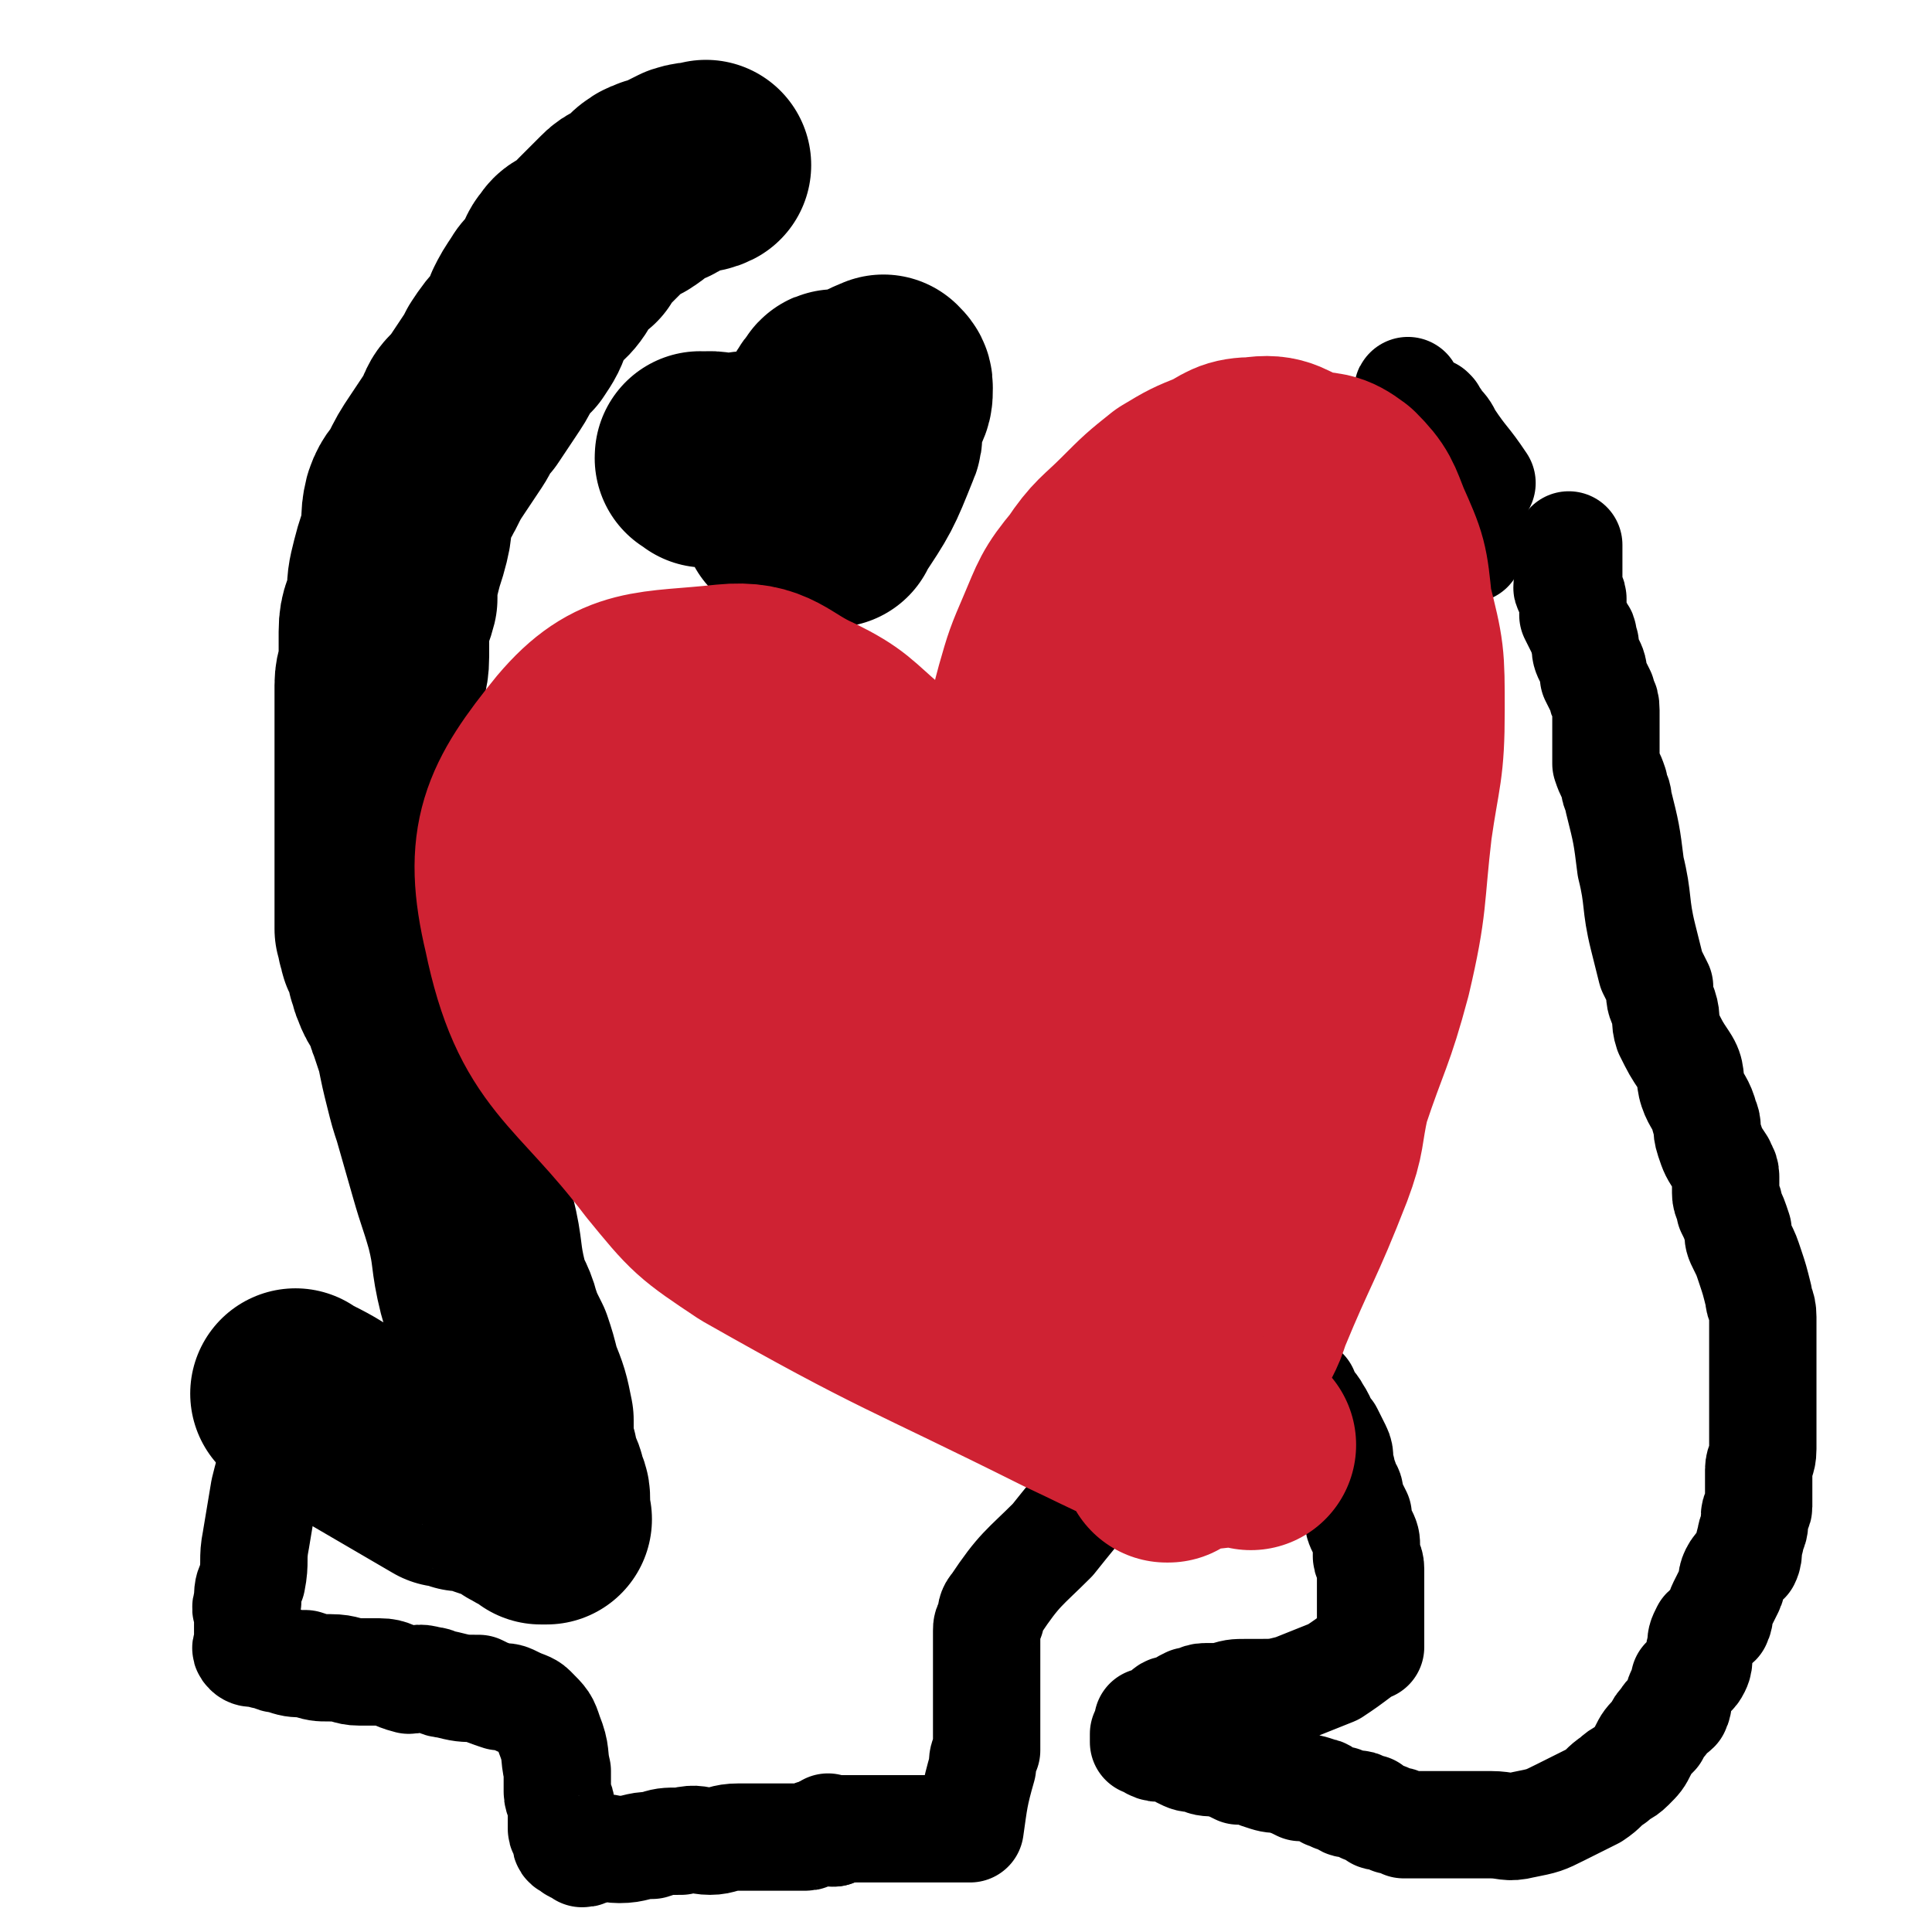
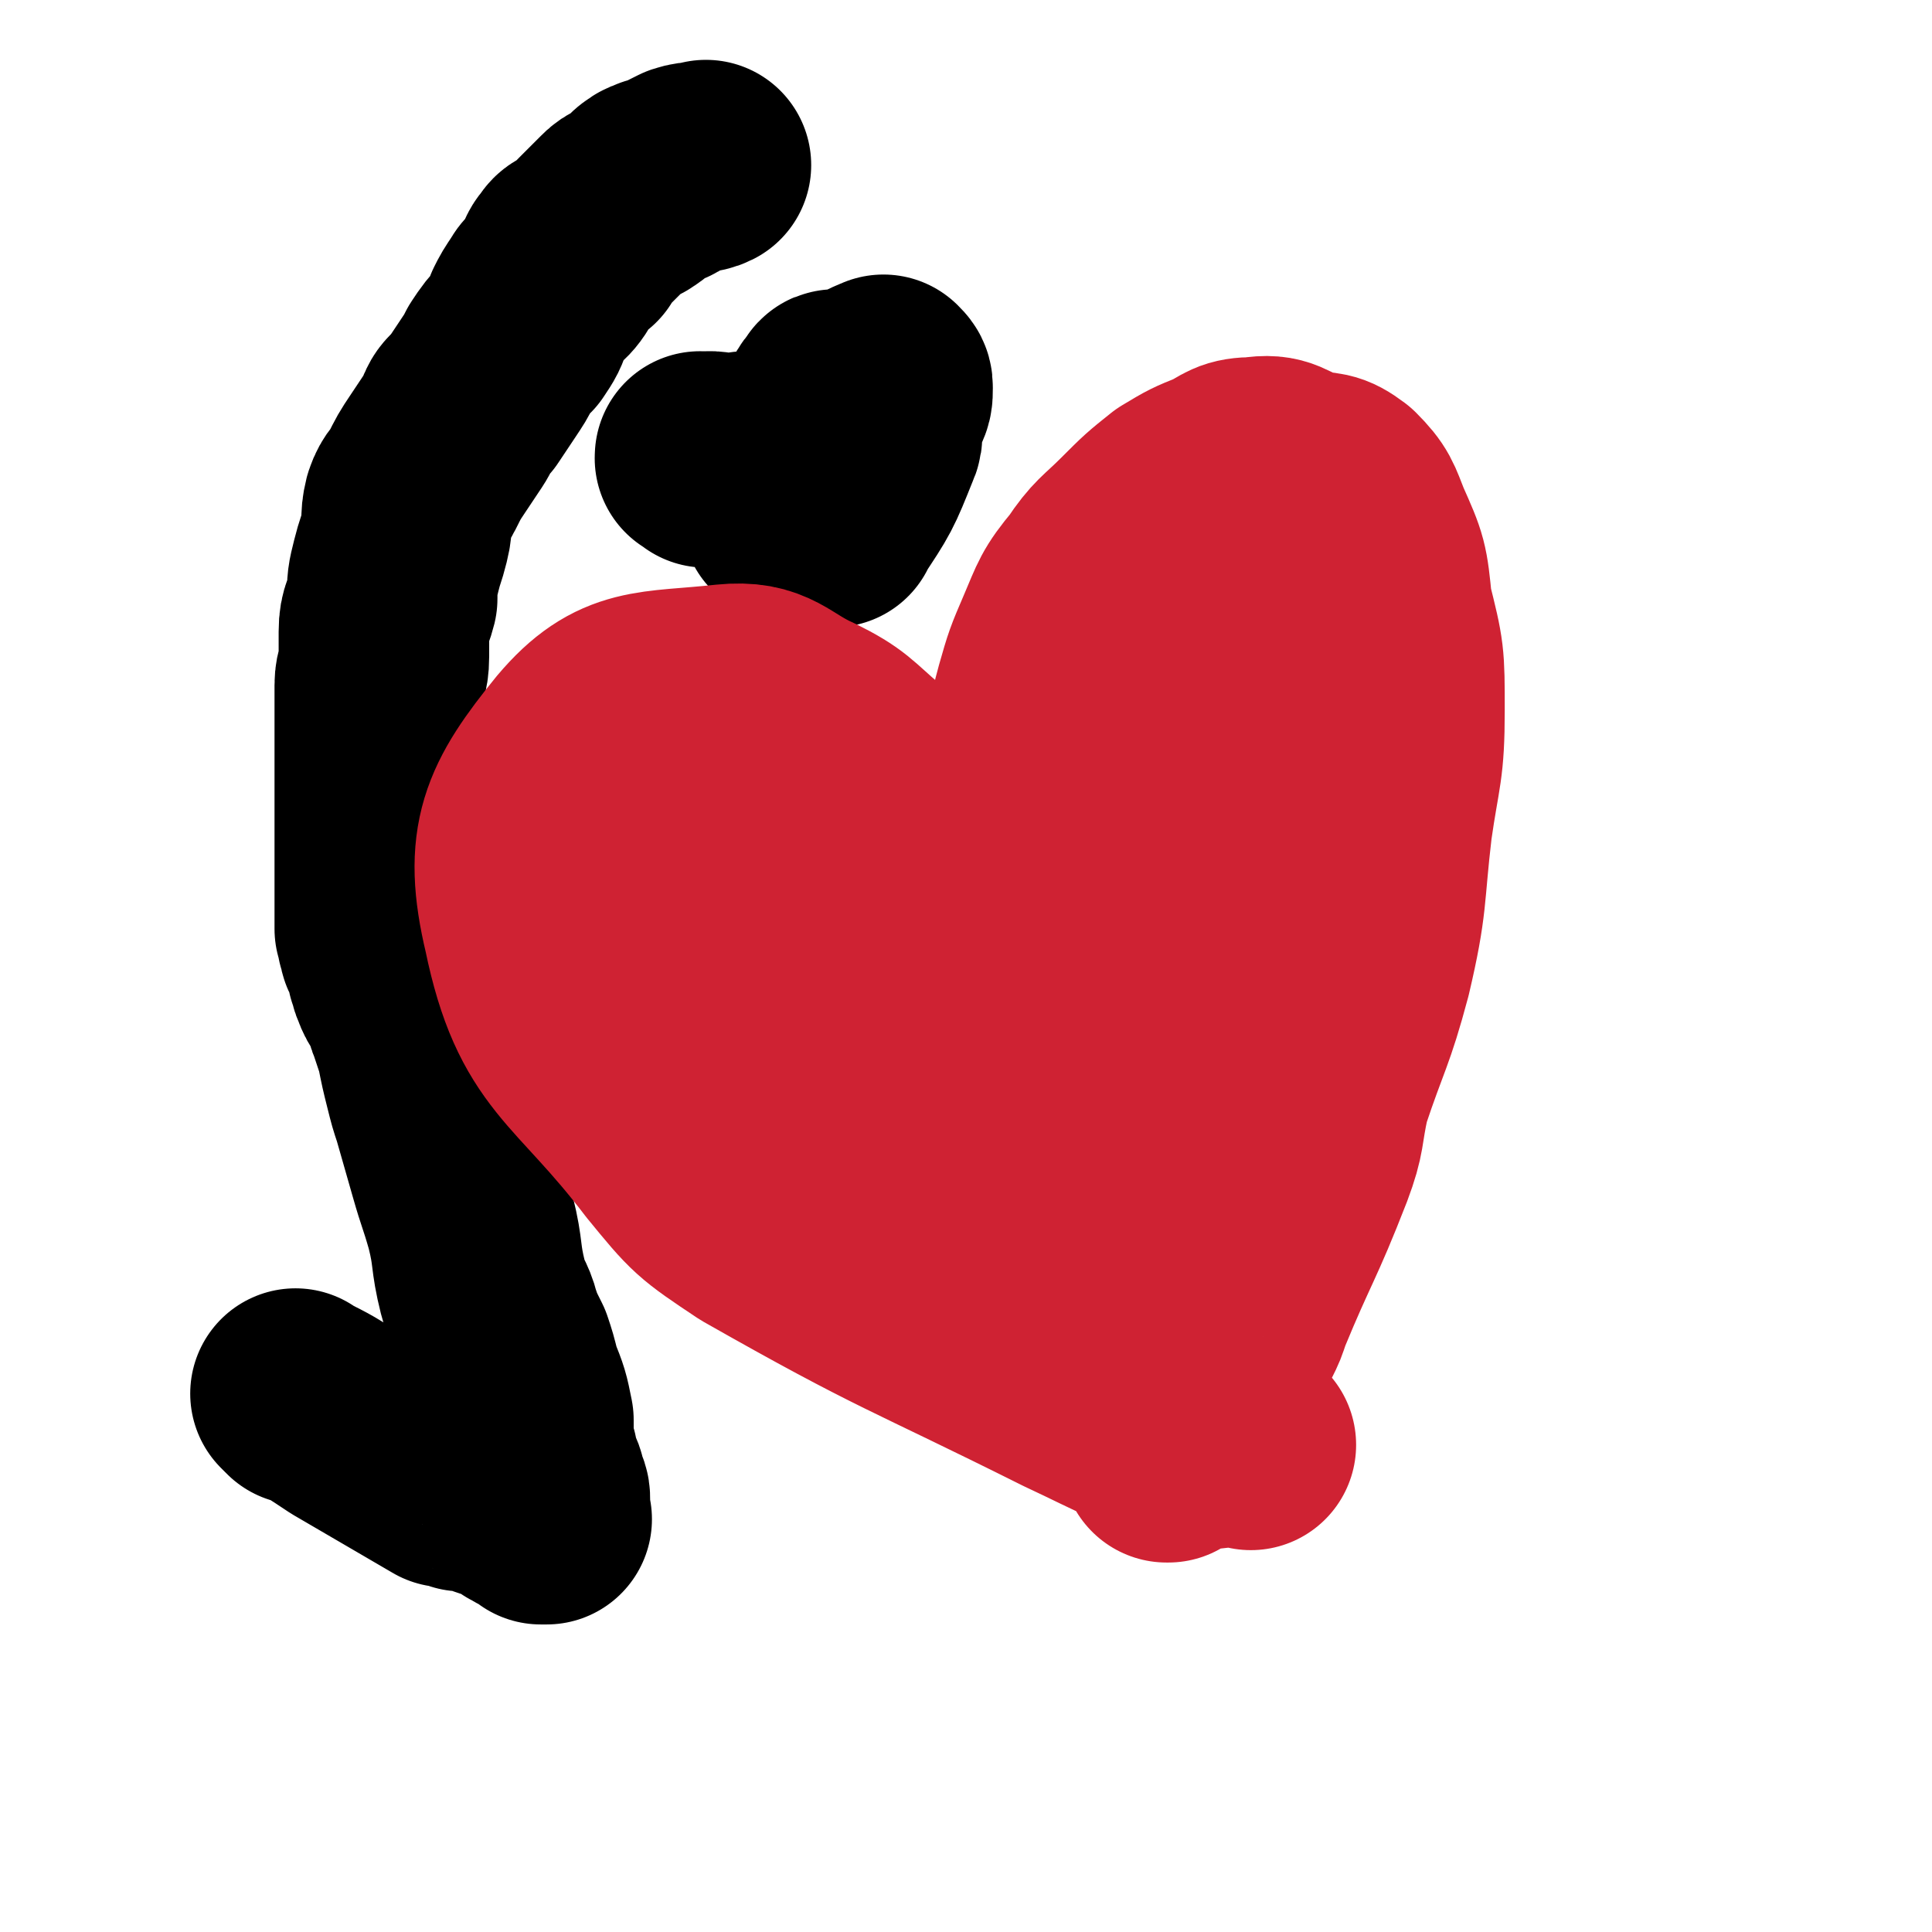
<svg xmlns="http://www.w3.org/2000/svg" viewBox="0 0 468 468" version="1.1">
  <g fill="none" stroke="#000000" stroke-width="26" stroke-linecap="round" stroke-linejoin="round">
-     <path d="M70,338c-1,-1 -1,-1 -1,-1 -1,-1 0,0 0,0 0,0 0,0 0,0 0,0 0,-1 0,0 -1,2 -1,3 -2,6 0,2 0,2 0,3 -1,4 -1,4 -1,8 -1,3 -1,3 -2,7 -1,6 -1,6 -2,12 -1,5 0,5 -1,10 -1,2 -1,2 -1,5 -1,2 0,2 0,4 0,2 0,2 0,3 0,1 0,1 0,3 0,1 -1,1 0,2 1,1 2,0 4,1 2,0 2,1 4,1 3,1 3,1 6,1 3,1 3,1 6,1 4,0 4,1 7,1 2,0 2,0 5,0 3,0 3,1 7,2 2,0 2,-1 5,0 2,0 2,1 4,1 4,1 4,1 8,1 2,1 2,1 5,2 2,0 2,0 4,1 2,1 3,1 4,2 3,3 3,3 4,6 2,5 1,5 2,9 0,3 0,3 0,5 0,2 1,2 1,4 0,1 0,1 0,3 0,1 0,1 0,2 0,1 1,1 1,2 0,0 0,1 0,1 0,1 1,1 1,1 0,0 0,0 0,0 1,1 1,1 2,1 1,0 1,1 1,1 2,0 1,-1 3,-1 3,-1 3,0 6,0 4,0 4,-1 8,-1 3,-1 3,-1 7,-1 4,-1 4,0 7,0 3,0 3,-1 7,-1 2,0 2,0 5,0 2,0 2,0 5,0 1,0 1,0 3,0 1,0 1,0 3,0 2,0 1,-1 3,-1 1,-1 1,0 3,0 0,0 0,0 1,0 " />
-     <path d="M202,444c-1,-1 -1,-1 -1,-1 -1,-1 0,0 0,0 0,0 0,0 0,0 3,0 3,0 7,0 7,0 7,0 14,0 0,0 0,0 0,0 4,0 4,0 8,0 1,0 1,0 2,0 1,0 1,0 2,0 0,0 0,0 0,0 1,0 1,0 1,0 0,0 0,0 0,0 0,0 0,0 0,0 0,-1 0,0 0,0 0,0 0,0 0,0 0,0 0,0 0,0 0,-1 0,0 0,0 0,0 0,0 0,0 0,0 0,0 0,0 0,-1 0,0 0,0 0,0 0,0 0,0 0,0 0,0 0,0 0,-1 0,0 0,0 0,0 0,0 0,0 0,0 0,0 0,0 0,-1 0,0 0,0 0,0 0,0 0,0 0,0 0,0 0,0 0,-1 0,0 0,0 0,0 0,0 0,0 0,0 0,0 0,0 0,-1 0,0 0,0 1,-7 1,-8 3,-15 0,-2 0,-2 1,-4 0,-4 0,-4 0,-8 0,-3 0,-3 0,-5 0,-2 0,-2 0,-4 0,-2 0,-2 0,-3 0,-2 0,-2 0,-4 0,-1 0,-1 0,-2 0,-2 0,-2 0,-3 0,-1 0,-1 1,-3 0,-1 0,-2 1,-3 6,-9 7,-9 14,-16 8,-10 8,-10 18,-19 7,-7 8,-7 16,-13 1,-1 1,-1 2,-2 3,-2 3,-1 5,-3 1,0 1,0 2,-1 1,-1 1,-1 1,-1 1,-1 1,-1 2,-1 0,-1 0,-1 1,-1 0,0 0,0 1,0 0,0 0,0 0,0 1,0 1,0 2,0 0,0 0,0 0,0 0,0 0,-1 0,-1 1,0 1,0 2,0 0,0 0,0 0,0 0,0 0,0 0,0 1,0 1,0 1,0 0,0 0,0 0,0 1,0 1,0 1,0 1,0 0,1 1,1 1,0 1,0 1,0 3,2 3,3 5,5 1,3 2,3 3,5 2,3 1,3 3,5 1,2 1,2 2,4 1,2 0,2 1,5 0,2 1,2 1,4 1,1 1,1 1,3 1,2 1,2 2,4 0,2 0,2 1,4 1,2 1,2 1,4 0,1 0,1 0,2 0,1 1,1 1,3 0,1 0,1 0,2 0,2 0,2 0,3 0,0 0,0 0,1 0,1 0,1 0,2 0,1 0,1 0,1 0,1 0,1 0,2 0,0 0,0 0,1 0,0 0,0 0,1 0,1 0,1 0,1 0,1 0,1 0,2 0,0 0,0 0,0 0,1 0,1 0,1 0,1 0,1 0,2 0,0 0,0 0,0 -1,0 -1,0 -2,1 -4,3 -4,3 -7,5 -5,2 -5,2 -10,4 -4,1 -4,1 -8,1 -2,0 -2,0 -3,0 -3,0 -3,0 -6,1 -2,0 -2,0 -4,0 -2,0 -2,1 -4,1 -2,1 -2,1 -3,2 -2,0 -2,0 -3,1 0,0 0,1 -1,1 -1,1 -2,1 -3,1 0,1 1,1 0,2 0,0 0,0 -1,1 0,0 0,0 0,0 0,1 0,1 0,2 0,0 0,0 0,0 1,0 1,0 1,0 1,1 1,1 1,1 2,1 2,0 3,0 2,0 2,1 4,2 2,1 2,1 4,1 2,1 2,1 5,1 3,1 3,1 5,2 3,0 3,0 5,1 3,1 3,1 5,1 3,1 3,1 5,2 2,0 2,0 5,1 1,0 1,1 2,1 2,1 2,1 3,1 1,1 1,1 2,1 1,0 1,0 2,0 1,0 1,1 1,1 1,1 1,0 2,0 0,0 0,0 1,1 1,1 0,1 1,1 1,0 1,0 1,0 1,0 1,0 2,1 0,0 0,0 0,0 1,0 1,0 1,0 0,0 0,0 0,0 1,0 1,0 2,1 0,0 0,0 0,0 1,0 1,0 1,0 1,0 1,0 2,0 2,0 2,0 3,0 1,0 1,0 2,0 2,0 2,0 3,0 1,0 1,0 3,0 3,0 3,0 7,0 4,0 4,1 8,0 5,-1 5,-1 9,-3 4,-2 4,-2 8,-4 3,-2 2,-2 5,-4 2,-2 2,-1 4,-3 2,-2 2,-2 3,-4 1,-2 1,-2 3,-4 1,-2 1,-2 2,-3 1,-2 2,-2 3,-3 1,-2 0,-2 1,-4 1,-2 1,-2 1,-3 2,-2 2,-1 3,-3 1,-2 0,-3 1,-5 0,-2 0,-2 1,-4 1,-1 2,-1 3,-2 1,-2 0,-2 1,-4 1,-2 1,-2 2,-4 1,-2 0,-2 1,-4 1,-2 2,-2 3,-3 1,-2 0,-3 1,-5 0,-2 1,-2 1,-4 0,-1 0,-1 0,-2 0,-1 1,-1 1,-2 0,-2 0,-2 0,-3 0,-2 0,-2 0,-4 0,-1 0,-1 0,-2 0,-2 1,-2 1,-5 0,-2 0,-2 0,-5 0,-2 0,-2 0,-5 0,-3 0,-3 0,-7 0,-3 0,-3 0,-7 0,-4 0,-4 0,-8 0,-3 -1,-3 -1,-5 -1,-4 -1,-4 -2,-7 -1,-3 -1,-3 -2,-5 -1,-2 -1,-2 -1,-4 -1,-3 -1,-3 -2,-5 0,-2 -1,-2 -1,-4 0,-2 0,-2 0,-4 0,-2 -1,-2 -1,-3 -2,-3 -2,-3 -3,-6 -1,-3 0,-3 -1,-5 -1,-4 -2,-4 -3,-7 -1,-3 0,-4 -2,-7 -2,-3 -2,-3 -4,-7 -1,-3 0,-3 -1,-6 -1,-2 -1,-2 -1,-5 -1,-2 -1,-2 -2,-4 -1,-4 -1,-4 -2,-8 -2,-8 -1,-9 -3,-17 -1,-8 -1,-8 -3,-16 0,-2 -1,-2 -1,-4 -1,-3 -1,-2 -2,-5 0,-1 0,-1 0,-2 0,-2 0,-2 0,-3 0,-1 0,-1 0,-3 0,-1 0,-1 0,-3 0,-1 0,-1 0,-2 0,-3 -1,-2 -1,-4 -1,-2 -1,-2 -2,-4 0,-2 0,-2 -1,-4 -1,-2 -1,-2 -1,-4 -1,-2 0,-2 -1,-3 -1,-2 -1,-2 -2,-4 0,-2 0,-2 0,-4 0,-1 -1,-1 -1,-2 -1,-1 0,-1 0,-3 0,-1 0,-1 0,-2 0,-1 0,-1 0,-3 0,0 0,0 0,0 0,-1 0,-1 0,-2 0,-1 0,-1 0,-1 " />
-     <path d="M342,96c-1,-1 -1,-2 -1,-1 -2,5 -1,6 -2,13 0,0 0,0 0,0 0,0 -1,-1 0,0 4,7 4,8 10,17 0,0 0,0 0,0 0,-1 0,-1 0,-3 0,0 0,0 0,0 0,-1 0,-1 0,-2 0,0 0,0 0,0 0,0 0,0 0,-1 -5,-4 -5,-3 -9,-7 -2,-1 -2,-3 -3,-3 -1,1 -1,2 -3,4 -1,2 -1,2 -2,4 -2,7 -1,7 -4,14 -1,2 -1,2 -2,5 0,1 0,1 0,3 0,1 0,2 0,2 1,1 2,0 3,1 0,1 -1,2 0,2 5,-1 8,0 12,-3 3,-3 1,-5 3,-11 0,-1 1,-1 1,-2 0,0 0,0 0,0 0,-3 0,-3 0,-5 0,-1 0,-1 0,-2 0,0 0,0 0,0 0,-1 0,-1 0,-1 0,0 0,0 0,0 0,0 0,-1 0,-1 -1,0 0,0 0,1 0,0 0,0 0,0 3,4 3,4 7,8 1,1 1,1 2,2 1,1 1,1 2,2 0,0 0,0 0,0 0,1 0,1 0,1 0,0 0,0 0,0 1,-2 1,-2 2,-4 0,-2 -1,-2 -1,-4 0,-1 0,-1 0,-2 0,-2 0,-2 0,-3 0,0 0,0 0,0 -4,-4 -3,-4 -7,-8 -1,-1 -1,-1 -3,-3 0,0 0,-1 0,0 -2,0 -1,2 -3,3 0,0 -1,-1 -1,0 -1,2 -1,3 -1,6 -1,0 -1,0 -1,0 0,0 0,0 0,1 0,0 0,0 0,0 0,1 -1,1 0,2 4,1 5,0 10,1 1,0 1,0 2,0 1,0 1,1 1,1 1,1 1,0 1,0 0,0 0,0 0,0 1,-2 1,-2 1,-4 0,-1 0,-1 0,-1 0,-1 0,-1 0,-1 -3,-4 -3,-4 -6,-9 -1,-1 -2,-1 -3,-2 -1,-1 -1,-1 -2,-3 0,0 -1,0 -1,-1 0,0 0,-1 0,-1 0,0 0,0 0,0 0,0 -1,-1 0,-1 4,5 5,6 11,12 1,2 1,2 3,4 0,1 1,1 1,1 0,0 0,0 0,0 -4,-6 -4,-5 -8,-11 -1,-2 -1,-2 -3,-4 0,-1 0,0 -1,-1 0,0 0,0 0,-1 0,0 0,0 0,0 0,0 0,0 0,0 0,0 0,0 0,0 -1,-1 0,0 0,0 0,0 0,0 0,0 0,0 0,0 0,0 -1,-1 0,0 0,0 0,0 0,0 0,0 0,0 0,0 0,0 -1,-1 0,0 0,0 0,0 0,0 0,0 0,0 0,0 0,0 -1,-1 0,0 0,0 0,0 0,0 0,0 -4,2 -4,2 -7,3 -1,1 -2,0 -3,0 0,0 0,1 -1,1 0,0 0,0 0,0 " />
-   </g>
+     </g>
  <g fill="none" stroke="#000000" stroke-width="51" stroke-linecap="round" stroke-linejoin="round">
    <path d="M73,339c-1,-1 -1,-1 -1,-1 -1,-1 0,0 0,0 6,3 6,3 12,7 12,7 12,7 24,14 2,0 2,0 4,1 1,0 1,0 3,0 2,1 2,1 5,2 2,0 2,-1 3,0 1,0 1,1 1,1 1,1 1,1 2,2 0,0 0,0 1,0 1,0 0,1 1,1 1,0 1,0 1,0 1,0 1,0 2,1 0,0 0,1 0,1 0,0 1,0 1,0 0,0 0,0 0,0 1,0 0,0 0,0 0,-1 0,0 0,0 0,0 0,0 0,0 1,0 0,0 0,0 0,-1 0,0 0,0 0,0 0,-1 0,-1 0,-2 0,-2 0,-3 0,-2 0,-2 -1,-3 0,-2 0,-2 -1,-4 -1,-2 -1,-2 -1,-4 -1,-2 -1,-2 -1,-5 0,-1 0,-1 0,-2 0,-1 0,-1 0,-2 -1,-5 -1,-5 -3,-10 -1,-4 -1,-4 -2,-7 -2,-4 -2,-4 -3,-7 -1,-4 -2,-4 -3,-8 -2,-8 -1,-8 -3,-16 -2,-7 -2,-6 -4,-13 -2,-7 -2,-7 -4,-14 -1,-3 -1,-3 -2,-7 -1,-4 -1,-4 -2,-9 -1,-3 -1,-3 -2,-6 -1,-2 0,-2 -1,-4 -1,-2 -2,-2 -3,-5 -1,-2 0,-2 -1,-3 0,-2 0,-2 -1,-4 -1,-2 -1,-1 -1,-3 -1,-1 0,-1 -1,-3 0,-2 0,-2 0,-4 0,-2 0,-2 0,-4 0,-2 0,-2 0,-5 0,-2 0,-2 0,-5 0,-3 0,-3 0,-6 0,-3 0,-3 0,-7 0,-2 0,-2 0,-4 0,-3 0,-3 0,-6 0,-3 0,-3 0,-6 0,-2 0,-2 0,-5 0,-3 0,-3 0,-7 0,-3 1,-3 1,-7 0,-3 0,-3 0,-6 0,-4 1,-4 2,-8 0,-4 0,-4 1,-8 1,-4 1,-3 2,-7 1,-4 0,-4 1,-8 1,-3 2,-3 3,-5 2,-4 2,-4 4,-7 2,-3 2,-3 4,-6 2,-3 1,-4 4,-6 2,-3 2,-3 4,-6 2,-3 2,-3 3,-5 2,-3 2,-3 4,-5 2,-3 2,-3 3,-6 1,-2 1,-2 3,-5 1,-2 2,-1 4,-4 1,-2 0,-3 2,-5 1,-2 2,-1 4,-2 1,-2 1,-2 3,-4 1,-1 1,-1 3,-3 1,-1 1,-1 2,-2 1,-1 1,-1 3,-2 1,-1 1,0 2,-1 2,-1 1,-2 3,-3 1,-1 1,0 2,-1 2,0 2,0 3,-1 2,-1 2,-1 4,-2 3,-1 3,0 5,-1 " />
    <path d="M171,112c-1,-1 -1,-1 -1,-1 -1,-1 0,0 0,0 0,0 0,0 0,0 0,0 0,0 0,0 -1,-1 0,0 0,0 0,0 0,0 0,0 0,0 -1,0 0,0 2,-1 3,0 7,0 2,0 2,0 4,0 0,0 0,0 0,0 0,0 0,0 0,0 -1,-1 0,0 0,0 0,0 0,0 0,0 0,0 0,0 0,0 -1,-1 0,0 0,0 5,6 5,6 9,12 0,0 -1,-1 0,0 0,0 1,0 1,1 0,1 -1,1 0,1 3,1 4,0 8,1 1,0 1,0 2,0 1,0 1,1 1,0 6,-9 6,-9 10,-19 1,-2 0,-2 0,-4 1,-3 1,-3 2,-5 1,-2 1,-2 1,-4 0,0 0,0 0,0 0,-1 0,-1 -1,-2 0,0 0,0 0,0 -5,2 -5,3 -10,4 0,0 0,0 0,0 -1,0 -2,-1 -2,0 -2,2 -2,3 -3,5 0,0 1,0 1,1 0,0 -1,0 -1,1 0,0 0,0 0,0 0,1 0,1 0,1 0,0 0,0 0,0 0,1 0,0 0,0 -1,0 0,0 0,0 0,0 0,0 0,0 0,1 0,0 0,0 -1,0 0,0 0,0 0,0 0,0 0,0 0,1 0,0 0,0 -1,0 0,0 0,0 " />
  </g>
  <g fill="none" stroke="#CF2233" stroke-width="51" stroke-linecap="round" stroke-linejoin="round">
    <path d="M303,350c-1,-1 -1,-1 -1,-1 -6,-1 -7,2 -12,0 -16,-4 -16,-5 -31,-12 -38,-19 -39,-18 -76,-39 -12,-8 -12,-8 -21,-19 -19,-25 -28,-25 -34,-54 -5,-21 -1,-29 12,-45 11,-13 18,-11 36,-13 10,-1 11,3 20,7 8,4 8,5 15,11 14,10 14,10 27,21 5,4 5,5 9,10 2,3 1,4 3,8 1,2 1,2 3,5 1,1 1,1 1,2 0,1 0,2 0,2 -2,-6 -2,-7 -3,-14 -2,-6 -1,-6 -2,-12 -1,-7 -1,-7 -1,-14 0,-5 1,-5 2,-11 1,-7 0,-7 2,-14 2,-7 2,-7 5,-14 3,-7 3,-8 8,-14 4,-6 5,-6 10,-11 5,-5 5,-5 10,-9 5,-3 5,-3 10,-5 4,-2 4,-3 9,-3 6,-1 6,1 12,3 5,1 5,0 9,3 4,4 4,5 6,10 4,9 4,9 5,19 3,12 3,12 3,25 0,14 -1,14 -3,28 -2,17 -1,18 -5,35 -4,15 -5,15 -10,30 -2,9 -1,9 -4,17 -7,18 -8,18 -15,35 -1,3 -1,3 -2,5 -4,8 -5,8 -10,16 -2,4 -1,4 -4,8 -1,4 -2,3 -3,7 -1,0 0,0 0,0 " />
    <path d="M324,148c-1,-1 -1,-2 -1,-1 -11,23 -13,23 -21,49 -9,29 -7,30 -13,60 -5,22 -4,23 -8,45 -1,3 -2,8 -2,6 1,-8 2,-13 3,-27 1,-14 1,-14 2,-29 0,-12 0,-12 0,-25 0,-9 1,-9 1,-18 0,-7 0,-7 0,-13 0,-4 0,-4 0,-9 0,-2 0,-2 0,-5 0,-1 0,-3 0,-3 -2,5 -3,7 -4,15 -4,17 -4,17 -7,34 -2,13 -1,13 -2,25 -1,10 -1,10 -1,20 -1,6 -1,6 -2,13 0,4 -1,4 -1,8 0,1 0,3 0,3 0,-2 -1,-4 0,-7 4,-19 4,-19 9,-38 4,-15 5,-15 9,-30 2,-7 2,-7 3,-14 3,-11 3,-11 5,-22 2,-6 2,-6 3,-11 1,-2 0,-2 1,-5 1,-2 2,-3 2,-3 -2,-1 -5,-1 -7,2 -10,12 -9,13 -17,27 -9,16 -10,16 -18,32 -6,12 -5,13 -10,26 -4,9 -3,9 -7,19 -2,6 -2,6 -4,13 -1,4 -2,5 -2,8 0,2 1,2 3,2 1,0 2,-1 3,-3 4,-4 5,-4 7,-9 4,-17 6,-18 4,-34 -3,-20 -3,-42 -14,-39 -18,6 -26,27 -44,56 -4,7 -3,9 -1,17 1,4 2,5 6,7 3,2 4,1 8,1 6,-1 7,-1 11,-5 7,-6 6,-7 11,-15 4,-6 6,-6 7,-13 1,-8 0,-9 -2,-17 -1,-7 -1,-7 -5,-13 -4,-4 -5,-4 -10,-7 -3,-3 -3,-4 -7,-4 -7,0 -8,1 -14,4 -5,2 -5,2 -8,6 -3,3 -4,3 -3,6 0,5 1,5 4,9 2,2 3,2 6,4 4,2 4,2 8,3 3,0 3,2 6,1 3,-2 4,-3 5,-7 1,-3 1,-5 -1,-8 -3,-5 -4,-6 -9,-9 -4,-3 -5,-1 -11,-2 -6,-2 -6,-4 -12,-3 -5,1 -5,2 -10,5 -5,2 -6,2 -8,5 -2,2 -1,3 -1,6 0,4 1,4 2,7 2,2 2,2 4,3 3,2 4,2 7,2 3,-1 4,-1 6,-3 2,-2 3,-3 2,-5 -1,-4 -2,-5 -6,-8 -4,-3 -4,-2 -9,-4 -3,-2 -3,-2 -6,-3 -2,-1 -2,-1 -4,-1 -1,-1 -2,-1 -2,0 0,0 1,1 2,2 2,1 2,1 5,1 3,1 3,1 6,1 10,1 10,1 19,1 8,0 8,0 16,0 7,0 11,0 15,0 " />
    <path d="M164,194c-1,-1 -1,-1 -1,-1 -1,-1 0,0 0,0 3,0 4,0 7,0 " />
  </g>
</svg>